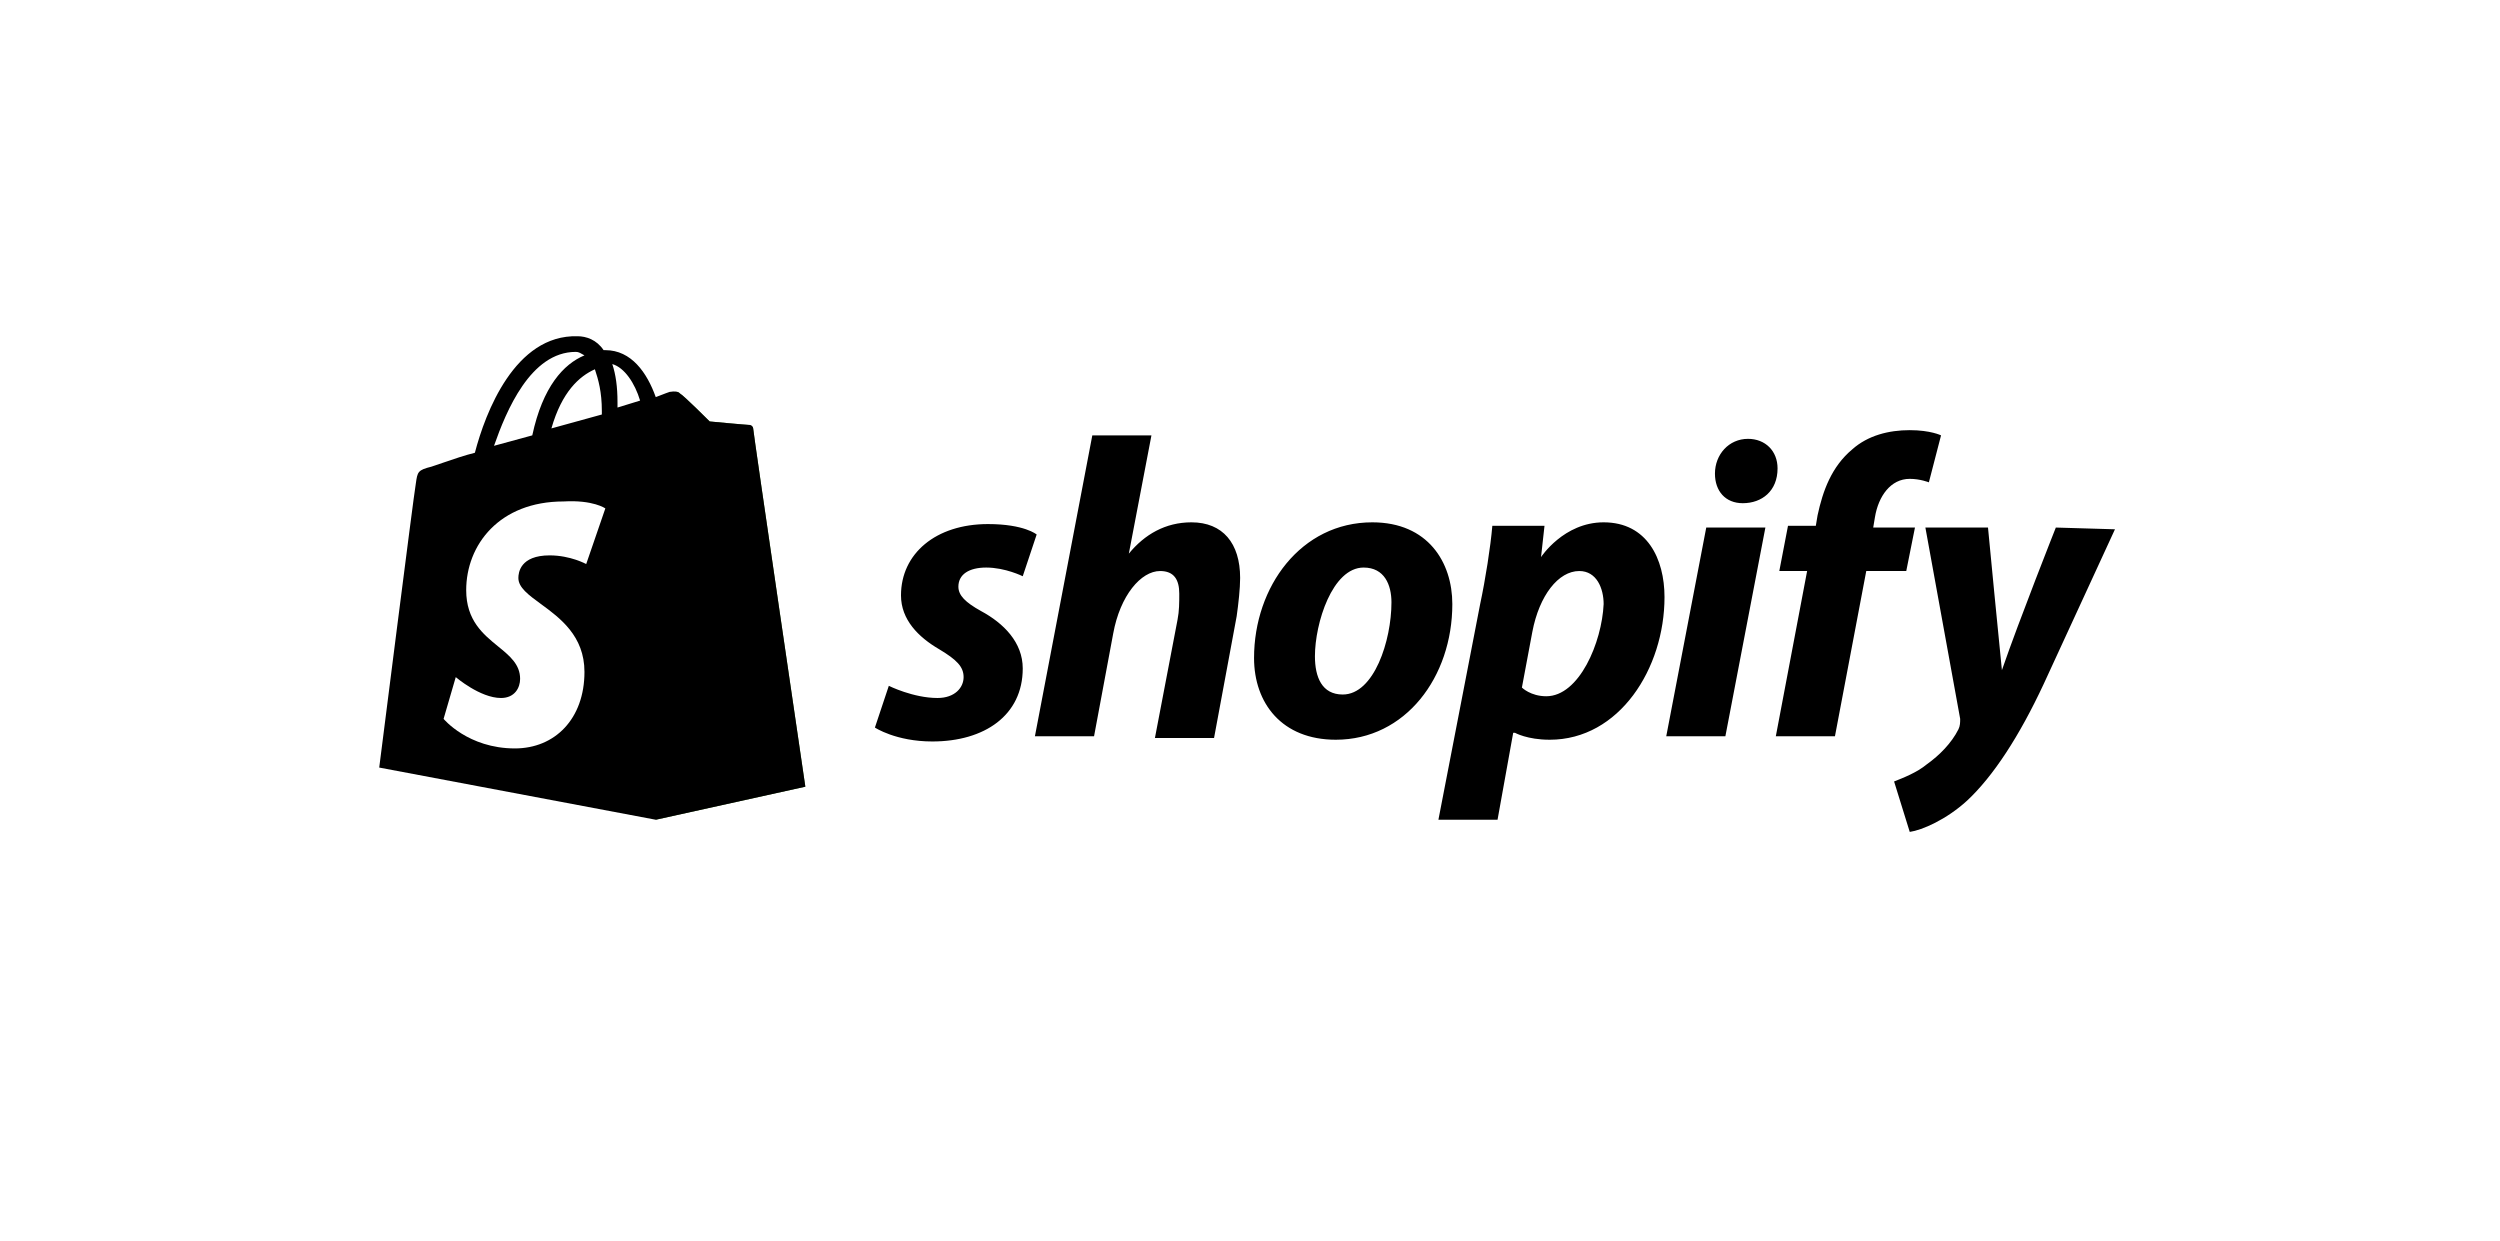
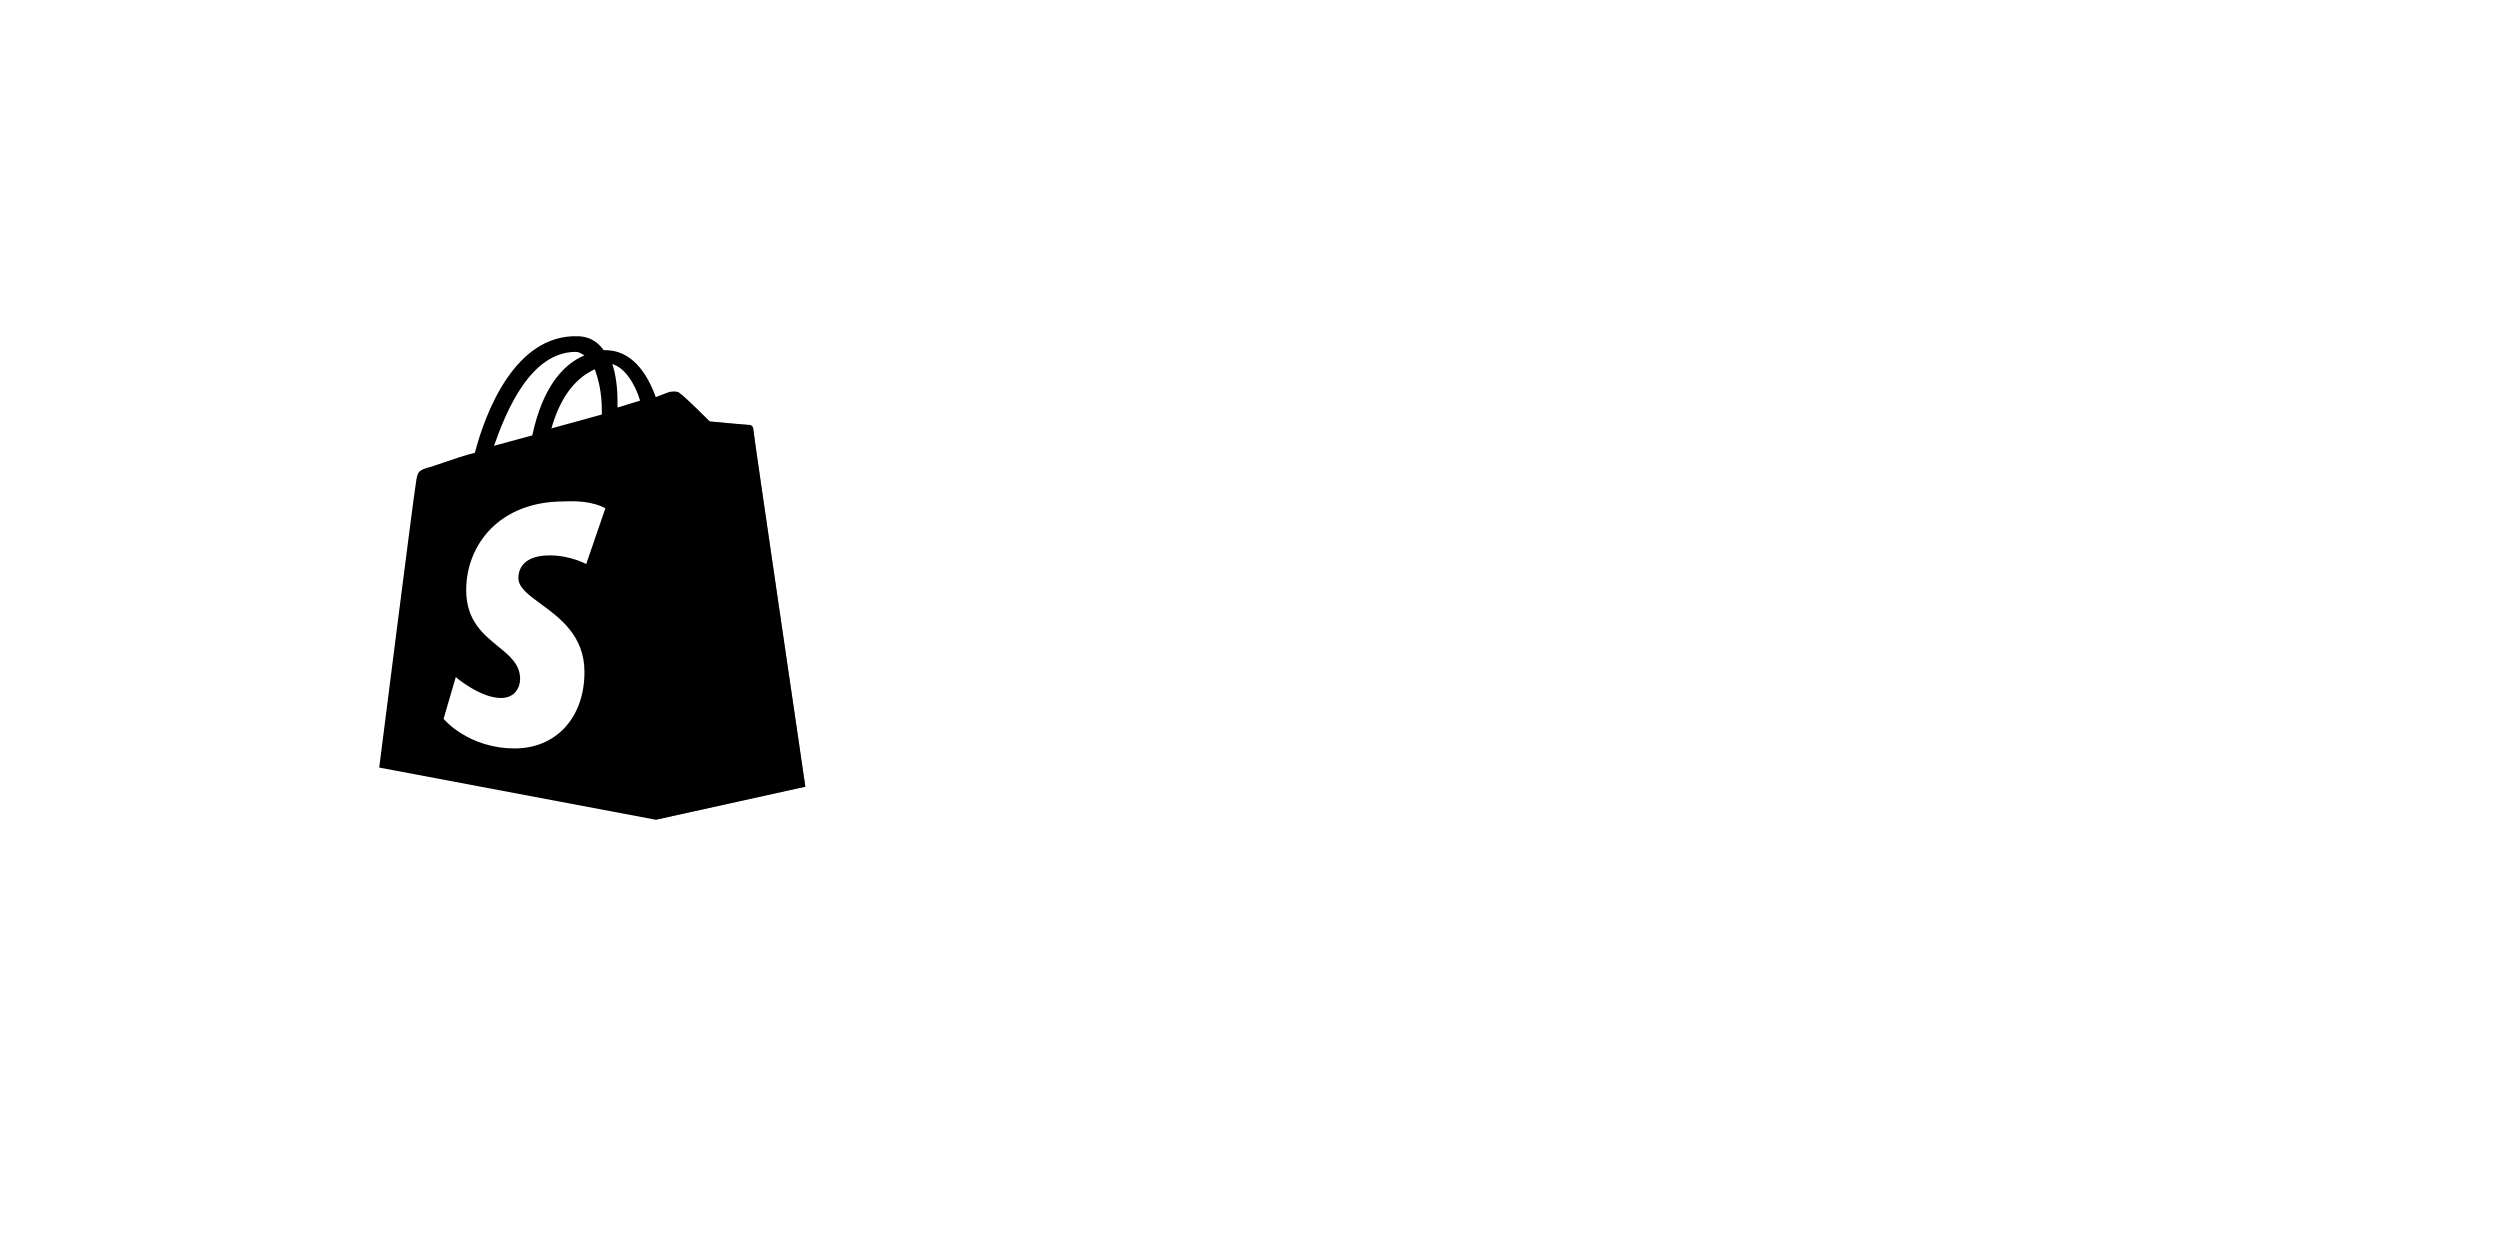
<svg xmlns="http://www.w3.org/2000/svg" width="290" height="144" viewBox="0 0 290 144" fill="none">
  <path d="M86.763 49.292C86.561 49.292 82.325 48.889 82.325 48.889C82.325 48.889 79.298 45.863 78.895 45.661C78.693 45.459 78.693 45.459 78.491 45.459L76.07 95.089L93.421 91.256C93.421 91.256 87.368 50.099 87.368 49.696C87.368 49.494 86.965 49.292 86.763 49.292Z" fill="#5A863E" />
  <path fill-rule="evenodd" clip-rule="evenodd" d="M67.508 41.064C67.27 40.927 67.083 40.819 66.788 40.819C61.542 40.819 58.718 47.678 57.306 51.714L61.744 50.503C62.955 44.854 65.376 42.231 67.797 41.222C67.688 41.169 67.595 41.114 67.508 41.064ZM69.814 47.678C69.814 45.459 69.41 44.047 69.007 42.837C67.191 43.644 65.174 45.459 63.963 49.696L69.814 48.082V47.678ZM71.63 47.275L74.252 46.468C73.647 44.45 72.437 42.635 71.025 42.231C71.428 43.442 71.63 44.854 71.63 46.67V47.275ZM86.963 49.292C87.164 49.292 87.366 49.494 87.366 49.696C87.366 50.099 93.419 91.256 93.419 91.256L76.068 95.089L43.99 89.037C43.99 89.037 48.025 57.161 48.227 56.152C48.231 56.126 48.234 56.101 48.238 56.076C48.429 54.732 48.458 54.531 50.043 54.134C50.507 53.98 50.957 53.825 51.398 53.674C52.683 53.233 53.885 52.821 55.086 52.52C56.297 47.88 59.727 38.802 66.99 39.003C67.998 39.003 69.209 39.407 70.016 40.617H70.218C73.244 40.617 75.059 43.24 76.068 46.065C77.077 45.661 77.682 45.459 77.682 45.459C77.723 45.459 77.779 45.451 77.847 45.441C78.118 45.403 78.57 45.338 78.893 45.661C79.296 45.863 82.323 48.889 82.323 48.889C82.323 48.889 86.559 49.292 86.963 49.292ZM67.999 65.432L70.219 58.976C70.219 58.976 68.806 57.968 65.377 58.169C57.912 58.169 54.079 63.213 54.079 68.459C54.079 71.966 56.046 73.57 57.774 74.979C59.127 76.082 60.333 77.064 60.333 78.748C60.333 79.757 59.728 80.967 58.114 80.967C55.693 80.967 52.868 78.546 52.868 78.546L51.456 83.388C51.456 83.388 54.28 86.818 59.728 86.818C64.368 86.818 67.798 83.388 67.798 77.941C67.798 73.763 64.953 71.68 62.729 70.052C61.302 69.008 60.131 68.15 60.131 67.046C60.131 66.441 60.333 64.424 63.763 64.424C66.184 64.424 67.999 65.432 67.999 65.432Z" fill="black" />
-   <path d="M113.796 70.88C111.98 69.871 111.173 69.064 111.173 68.055C111.173 66.643 112.384 65.836 114.401 65.836C116.62 65.836 118.638 66.845 118.638 66.845L120.252 62.003C120.252 62.003 118.84 60.792 114.603 60.792C108.55 60.792 104.515 64.222 104.515 69.064C104.515 71.888 106.533 73.906 108.954 75.318C110.971 76.528 111.778 77.335 111.778 78.546C111.778 79.757 110.77 80.967 108.752 80.967C105.928 80.967 103.103 79.555 103.103 79.555L101.489 84.397C101.489 84.397 103.91 86.011 108.147 86.011C114.199 86.011 118.638 82.984 118.638 77.537C118.638 74.511 116.419 72.292 113.796 70.88ZM138.207 60.59C135.181 60.59 132.76 62.003 130.945 64.222L133.567 50.503H126.708L120.05 85.405H126.91L129.129 73.502C129.936 69.064 132.357 66.239 134.576 66.239C136.19 66.239 136.795 67.248 136.795 68.862C136.795 69.871 136.795 70.88 136.594 71.888L133.971 85.607H140.83L143.453 71.485C143.655 70.073 143.856 68.257 143.856 67.046C143.856 63.011 141.839 60.59 138.207 60.59ZM155.76 80.564C153.339 80.564 152.532 78.546 152.532 76.125C152.532 72.292 154.549 65.836 158.181 65.836C160.602 65.836 161.409 67.853 161.409 69.871C161.409 74.309 159.391 80.564 155.76 80.564ZM159.189 60.59C150.918 60.59 145.47 68.055 145.47 76.327C145.47 81.572 148.698 85.809 154.953 85.809C163.023 85.809 168.47 78.546 168.47 70.073C168.47 65.231 165.645 60.59 159.189 60.59ZM179.364 80.765C177.548 80.765 176.54 79.757 176.54 79.757L177.75 73.3C178.557 69.064 180.776 66.239 183.197 66.239C185.215 66.239 186.022 68.257 186.022 70.073C185.82 74.511 183.197 80.765 179.364 80.765ZM186.022 60.59C181.382 60.59 178.759 64.625 178.759 64.625L179.162 60.994H173.11C172.908 63.415 172.303 67.248 171.698 70.073L166.856 95.089H173.715L175.531 85.002H175.733C175.733 85.002 177.145 85.809 179.768 85.809C187.838 85.809 193.083 77.537 193.083 69.266C193.083 64.827 191.066 60.59 186.022 60.59ZM202.767 50.906C200.548 50.906 198.934 52.722 198.934 54.941C198.934 56.959 200.144 58.371 202.162 58.371C204.381 58.371 206.197 56.959 206.197 54.336C206.197 52.319 204.785 50.906 202.767 50.906ZM193.285 85.405H200.144L204.785 61.196H197.925L193.285 85.405ZM222.135 61.196H217.293L217.495 59.985C217.898 57.564 219.31 55.547 221.53 55.547C222.74 55.547 223.749 55.95 223.749 55.95L225.161 50.503C225.161 50.503 223.951 49.898 221.53 49.898C219.109 49.898 216.688 50.503 214.872 52.117C212.451 54.134 211.442 56.959 210.837 59.783L210.635 60.994H207.407L206.399 66.239H209.626L205.995 85.405H212.854L216.486 66.239H221.126L222.135 61.196ZM238.477 61.196C238.477 61.196 234.24 71.888 232.222 77.739C232.021 75.923 230.608 61.196 230.608 61.196H223.345L227.38 83.388C227.38 83.791 227.38 84.195 227.179 84.599C226.372 86.212 224.959 87.625 223.547 88.633C222.337 89.642 220.723 90.247 219.714 90.651L221.53 96.502C222.942 96.3 225.766 95.089 228.187 92.87C231.214 90.046 234.24 85.405 237.064 79.353L245.336 61.397L238.477 61.196Z" fill="black" />
</svg>